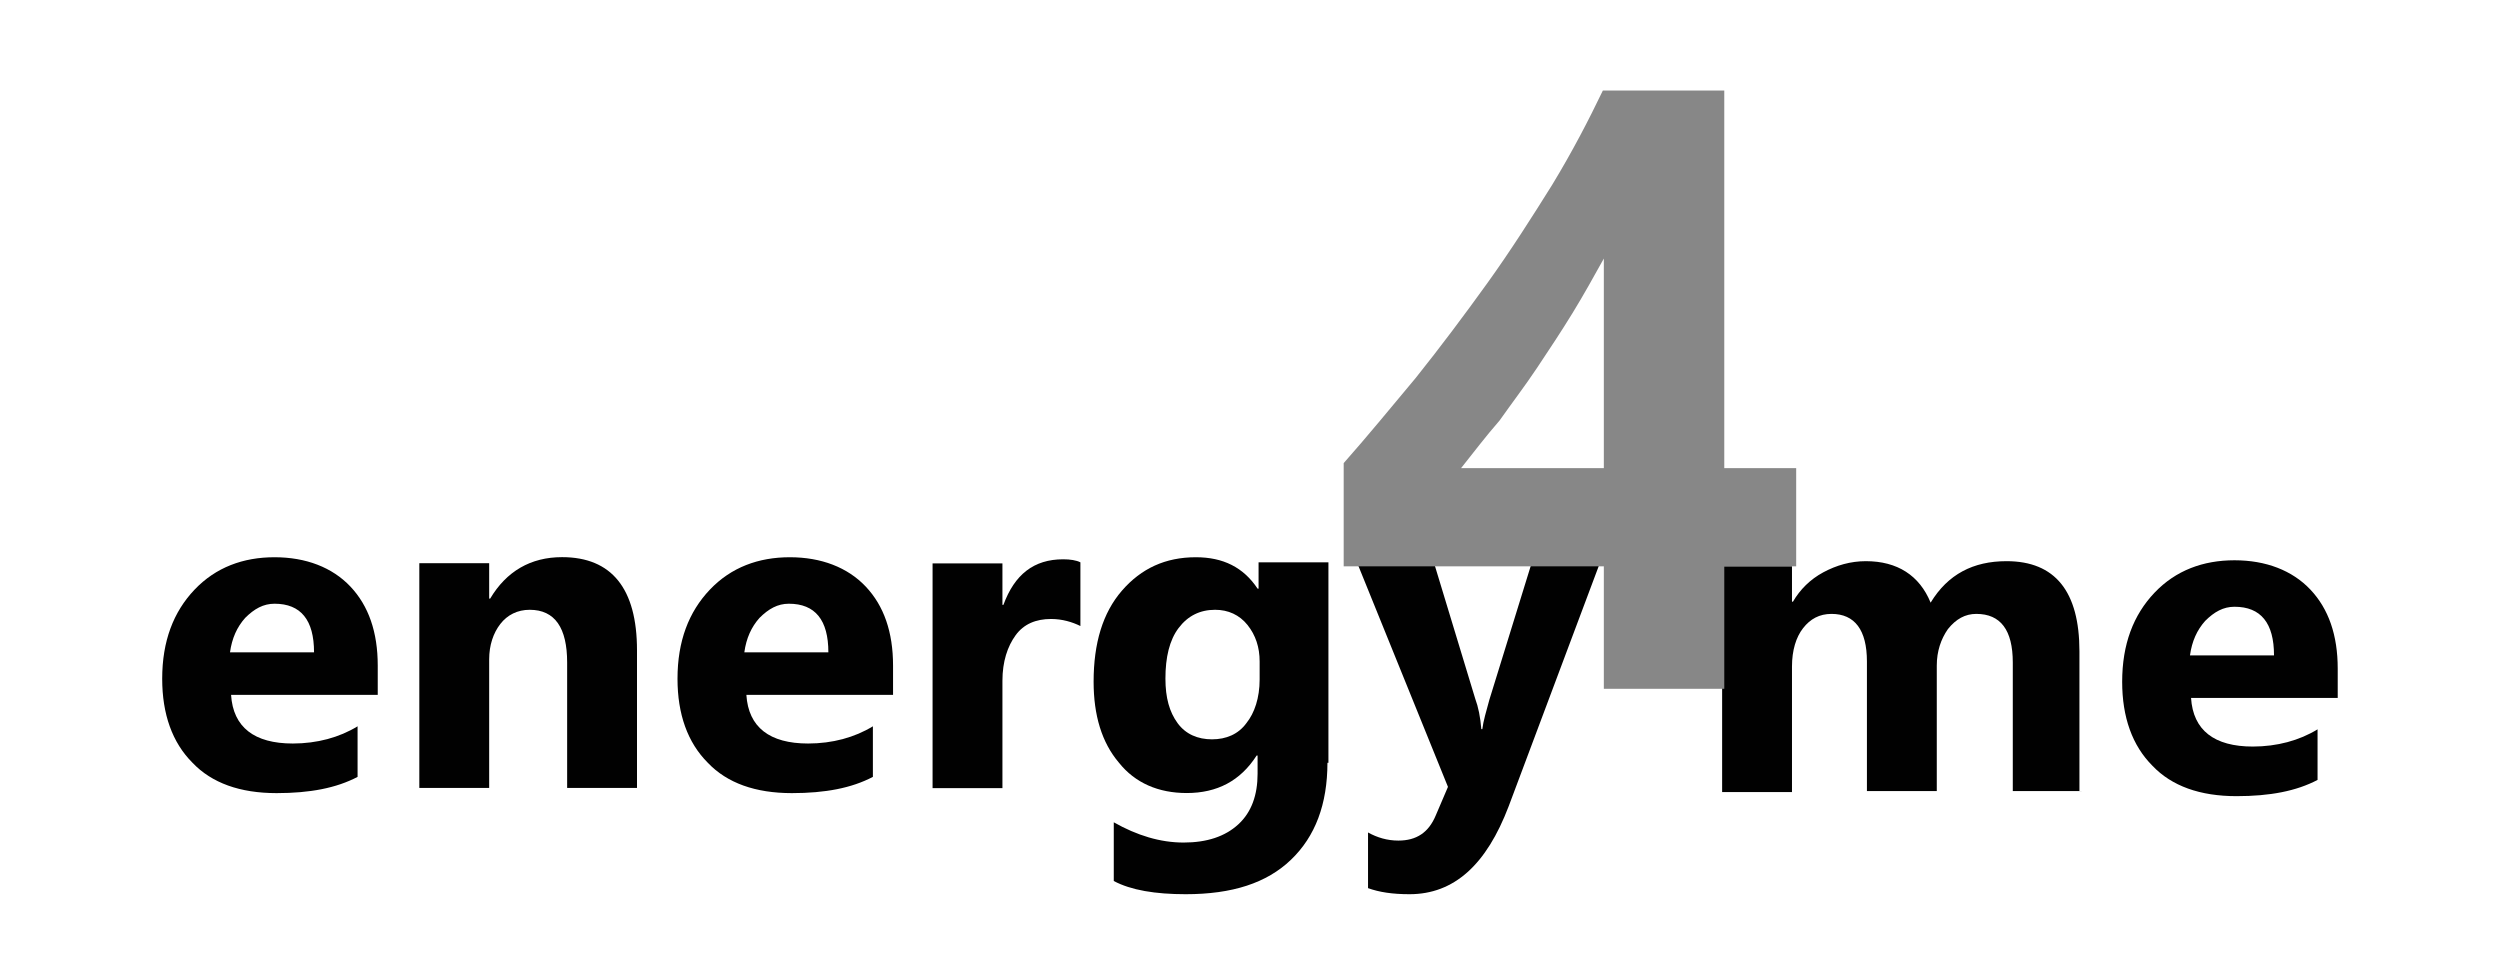
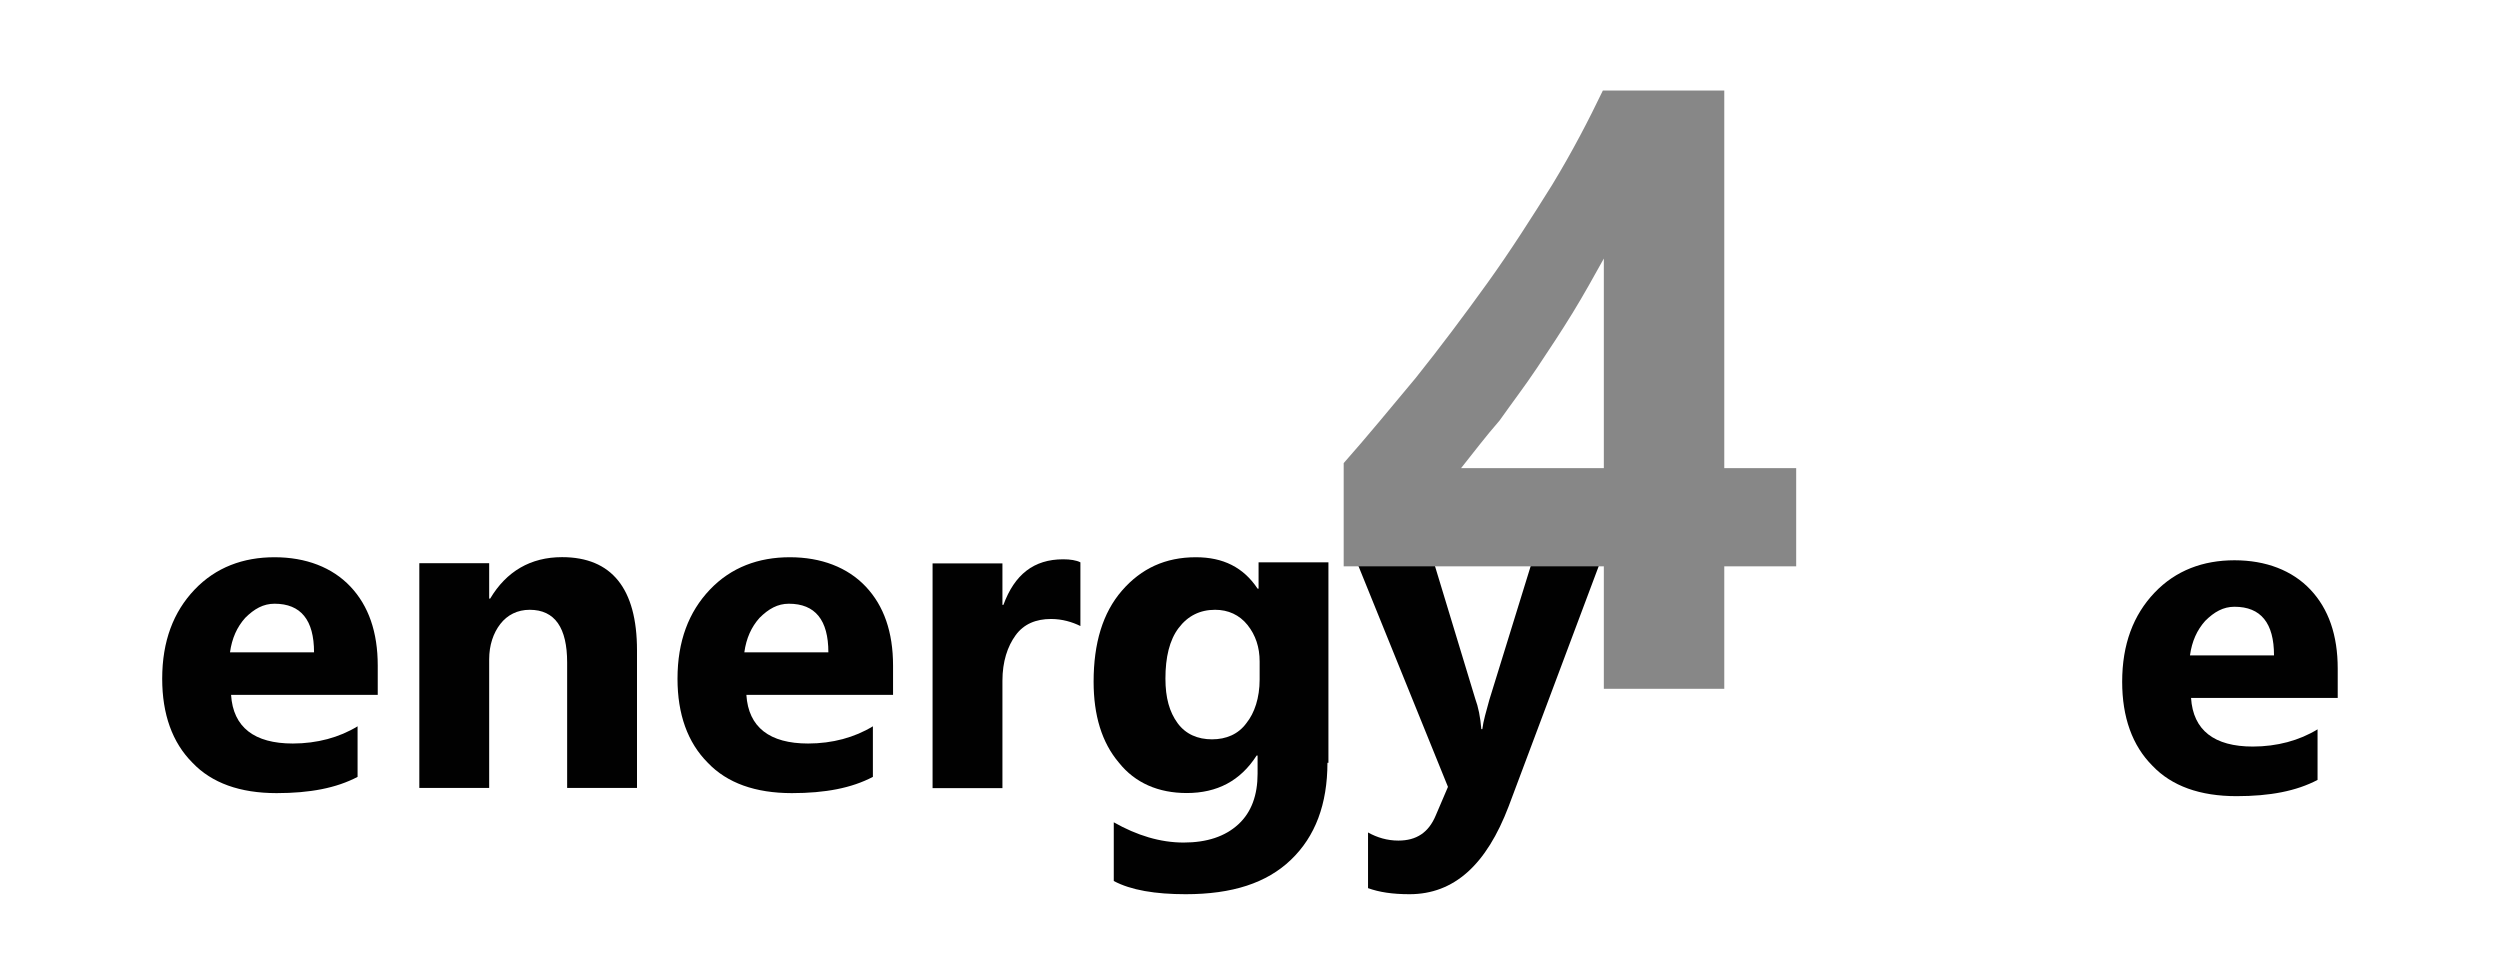
<svg xmlns="http://www.w3.org/2000/svg" id="Ebene_1" data-name="Ebene 1" viewBox="0 0 280.22 109.74">
  <defs>
    <style>
      .cls-1 {
        fill: #010101;
      }

      .cls-2 {
        fill: #fff;
      }

      .cls-3 {
        fill: #878787;
      }
    </style>
  </defs>
  <rect class="cls-2" width="280.22" height="109.74" />
  <g>
    <path class="cls-1" d="m35.2,73.12c0-3.63-1.48-5.45-4.43-5.45-1.25,0-2.27.57-3.29,1.59-.91,1.02-1.48,2.27-1.7,3.86,0,0,9.42,0,9.42,0Zm7.15,4.77h-16.45c.23,3.63,2.61,5.45,6.92,5.45,2.72,0,5.22-.68,7.26-1.93v5.67c-2.38,1.25-5.33,1.82-9.08,1.82-4.09,0-7.26-1.13-9.42-3.4-2.27-2.27-3.4-5.45-3.4-9.42,0-4.2,1.25-7.49,3.63-9.99,2.38-2.5,5.45-3.63,8.96-3.63s6.47,1.13,8.51,3.29c2.04,2.16,3.06,5.11,3.06,8.85v3.29Z" />
    <path class="cls-1" d="m71.29,88.32h-7.72v-14.07c0-3.86-1.36-5.9-4.2-5.9-1.36,0-2.5.57-3.29,1.59s-1.25,2.38-1.25,3.97v14.41h-7.83v-25.19h7.83v3.97h.11c1.82-3.06,4.54-4.65,8.06-4.65,5.56,0,8.4,3.52,8.4,10.44v15.43h-.11Z" />
    <path class="cls-1" d="m92.85,73.12c0-3.63-1.48-5.45-4.43-5.45-1.25,0-2.27.57-3.29,1.59-.91,1.02-1.48,2.27-1.7,3.86,0,0,9.42,0,9.42,0Zm7.26,4.77h-16.45c.23,3.63,2.61,5.45,6.92,5.45,2.72,0,5.22-.68,7.26-1.93v5.67c-2.38,1.25-5.33,1.82-9.08,1.82-4.09,0-7.26-1.13-9.42-3.4-2.27-2.27-3.4-5.45-3.4-9.42,0-4.2,1.25-7.49,3.63-9.99,2.38-2.5,5.45-3.63,8.96-3.63s6.47,1.13,8.51,3.29,3.06,5.11,3.06,8.85v3.29Z" />
    <path class="cls-1" d="m121.1,70.17c-.91-.45-2.04-.79-3.29-.79-1.7,0-3.06.57-3.97,1.82s-1.48,2.95-1.48,5.11v12.03h-7.83v-25.19h7.83v4.65h.11c1.25-3.4,3.4-5.11,6.7-5.11.79,0,1.48.11,1.93.34,0,0,0,7.15,0,7.15Z" />
    <path class="cls-1" d="m141.19,76.18v-2.04c0-1.59-.45-2.95-1.36-4.09-.91-1.13-2.16-1.7-3.63-1.7-1.7,0-3.06.68-4.09,2.04s-1.48,3.29-1.48,5.67c0,2.16.45,3.74,1.36,4.99.91,1.25,2.27,1.82,3.86,1.82s2.95-.57,3.86-1.82c.91-1.13,1.48-2.84,1.48-4.88m7.6,9.31c0,4.65-1.36,8.28-4.09,10.89-2.72,2.61-6.58,3.86-11.8,3.86-3.4,0-6.13-.45-8.06-1.48v-6.58c2.61,1.48,5.22,2.27,7.83,2.27s4.65-.68,6.13-2.04c1.48-1.36,2.16-3.29,2.16-5.67v-2.04h-.11c-1.82,2.84-4.43,4.2-7.83,4.2-3.18,0-5.79-1.13-7.6-3.4-1.93-2.27-2.84-5.33-2.84-9.08,0-4.31,1.02-7.72,3.18-10.21s4.88-3.74,8.28-3.74c3.06,0,5.33,1.13,6.92,3.52h.11v-2.95h7.83v22.47h-.11Z" />
    <path class="cls-1" d="m179.32,63.13l-10.21,27.23c-2.5,6.58-6.13,9.87-11.12,9.87-1.93,0-3.4-.23-4.65-.68v-6.24c1.02.57,2.16.91,3.4.91,2.04,0,3.4-.91,4.2-2.84l1.36-3.18-10.21-25.19h8.62l4.65,15.32c.34.91.57,2.04.68,3.4h.11c.11-.91.45-2.04.79-3.29l4.77-15.43h7.6v.11Z" />
-     <path class="cls-1" d="m233.33,88.67h-7.72v-14.41c0-3.63-1.36-5.45-4.09-5.45-1.25,0-2.27.57-3.18,1.7-.79,1.13-1.25,2.5-1.25,4.09v14.07h-7.83v-14.53c0-3.52-1.36-5.33-3.97-5.33-1.36,0-2.38.57-3.18,1.59s-1.25,2.5-1.25,4.31v14.07h-7.83v-25.31h7.83v3.97h.11c.79-1.36,1.93-2.5,3.4-3.29s3.06-1.25,4.77-1.25c3.52,0,6.01,1.59,7.26,4.65,1.93-3.18,4.77-4.65,8.51-4.65,5.45,0,8.17,3.4,8.17,10.1v15.66h.23Z" />
    <path class="cls-1" d="m254.89,73.46c0-3.63-1.48-5.45-4.43-5.45-1.25,0-2.27.57-3.29,1.59-.91,1.02-1.48,2.27-1.7,3.86,0,0,9.42,0,9.42,0Zm7.15,4.77h-16.45c.23,3.63,2.61,5.45,6.92,5.45,2.72,0,5.22-.68,7.26-1.93v5.67c-2.38,1.25-5.33,1.82-9.08,1.82-4.09,0-7.26-1.13-9.42-3.4-2.27-2.27-3.4-5.45-3.4-9.42,0-4.2,1.25-7.49,3.63-9.99,2.38-2.5,5.45-3.63,8.96-3.63s6.47,1.13,8.51,3.29,3.06,5.11,3.06,8.85v3.29h0Z" />
    <path class="cls-3" d="m163.77,52.47h16v-23.49c-1.13,2.04-2.27,4.09-3.52,6.13s-2.61,4.09-3.97,6.13-2.84,3.97-4.2,5.9c-1.59,1.82-2.95,3.63-4.31,5.33m29.5-42.33v42.33h8.06v11.01h-8.06v13.73h-13.5v-13.73h-29.16v-11.57c2.61-2.95,5.22-6.13,8.06-9.53,2.72-3.4,5.45-7.04,8.06-10.67,2.61-3.63,4.99-7.38,7.26-11.01,2.27-3.74,4.09-7.26,5.67-10.55h13.62Z" />
  </g>
</svg>